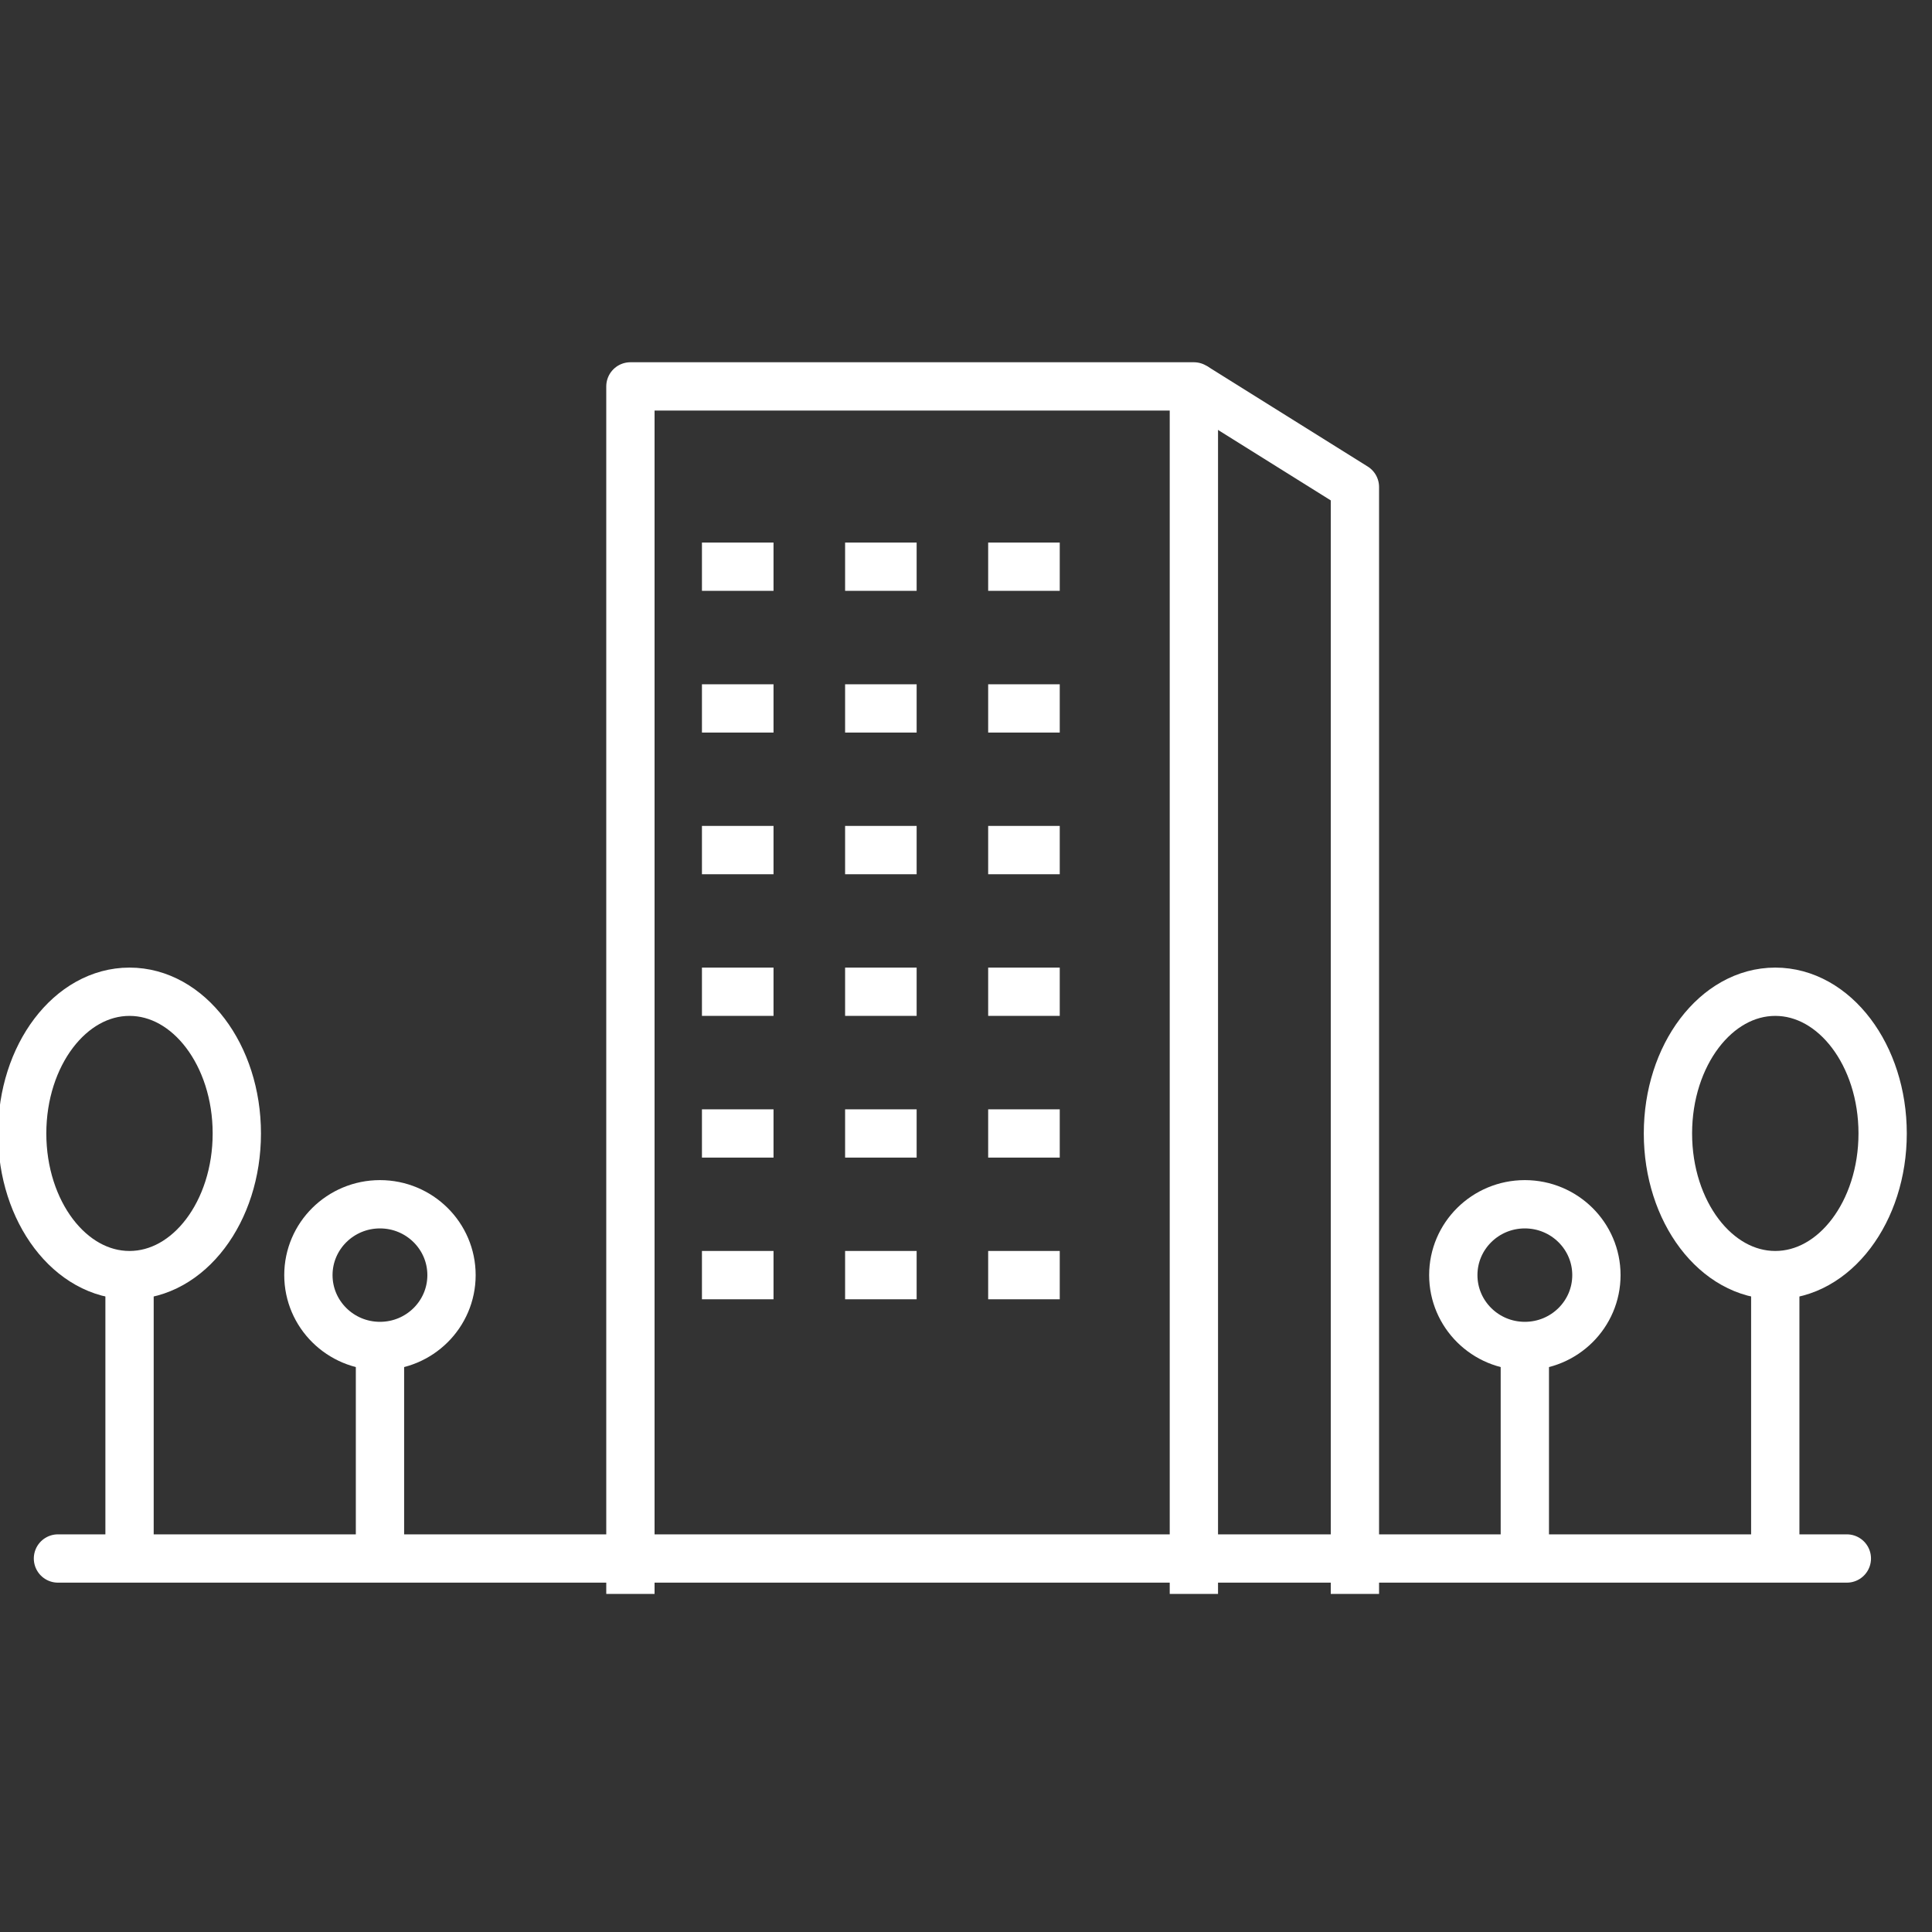
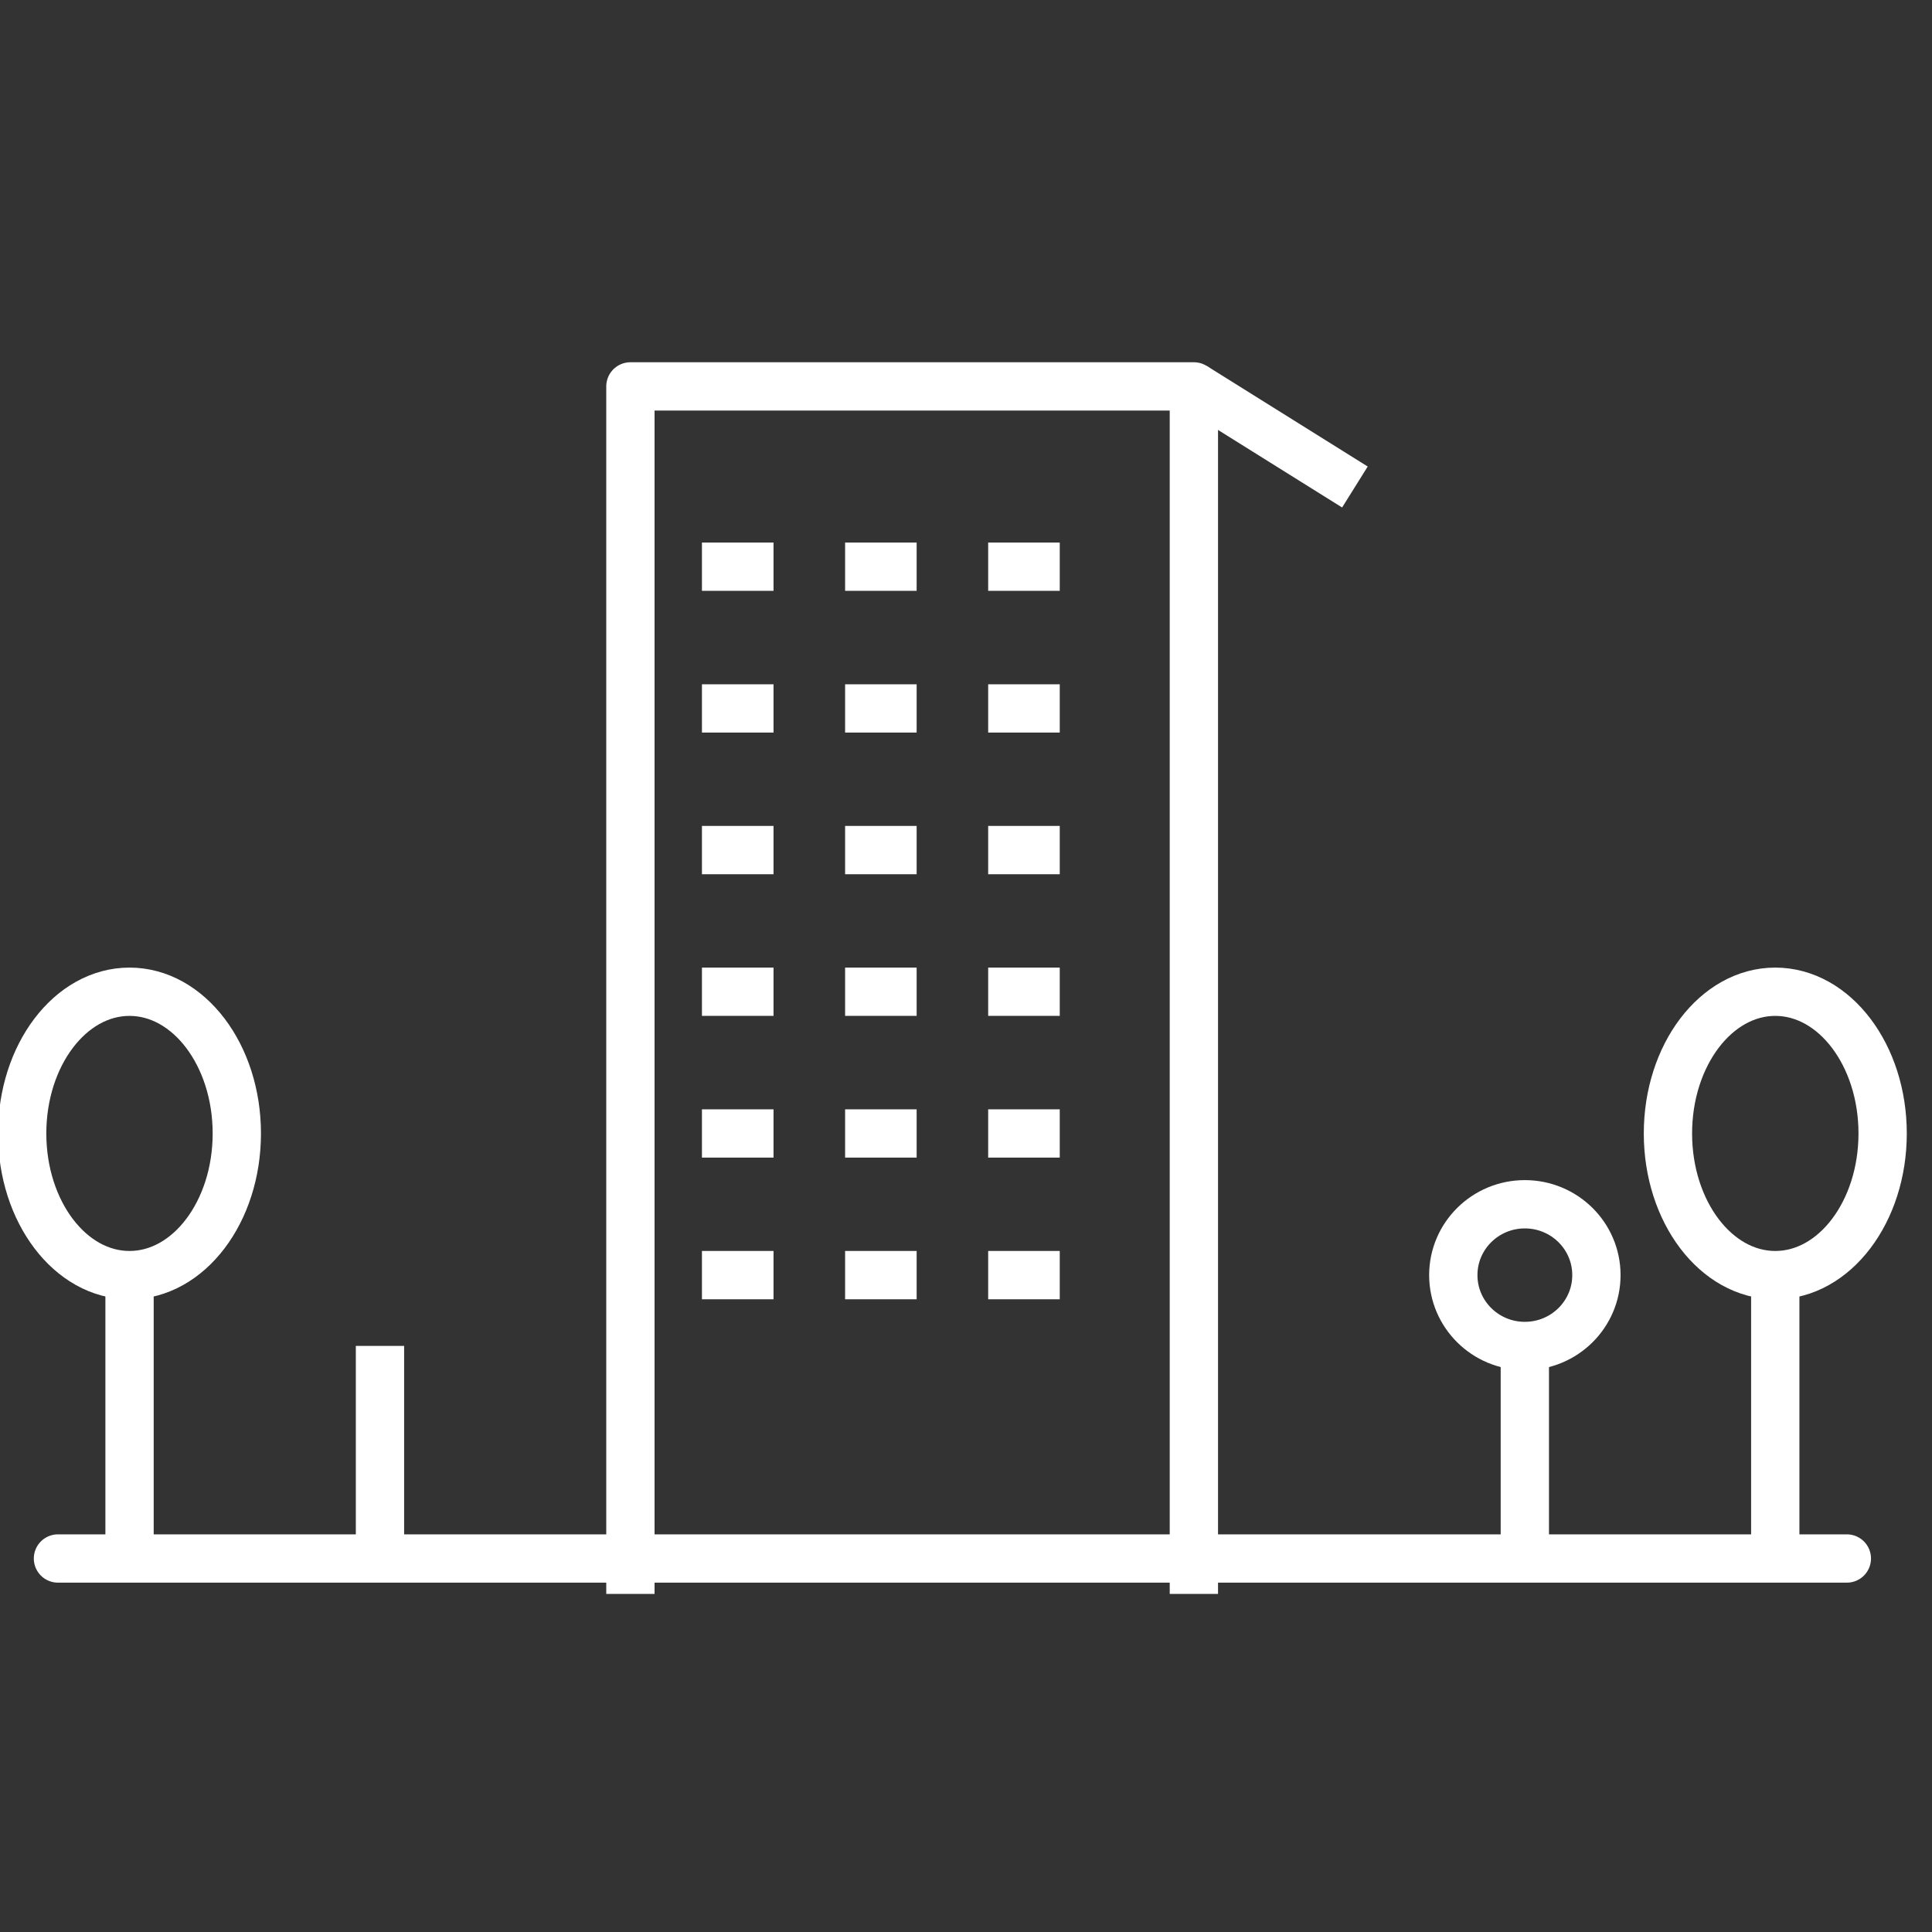
<svg xmlns="http://www.w3.org/2000/svg" width="40" height="40" viewBox="0 0 40 40" fill="none">
  <rect x="0" y="0" width="40" height="40" fill="#333333" stroke="none" />
  <g clip-path="url(#clip0_169_35767)">
    <path d="M14.533 11.733H16.015" stroke="white" stroke-linejoin="round" />
    <path d="M17.497 11.733H18.978" stroke="white" stroke-linejoin="round" />
    <path d="M14.533 14.667H16.015" stroke="white" stroke-linejoin="round" />
    <path d="M17.497 14.667H18.978" stroke="white" stroke-linejoin="round" />
    <path d="M20.459 11.733H21.941" stroke="white" stroke-linejoin="round" />
    <path d="M20.459 14.667H21.941" stroke="white" stroke-linejoin="round" />
    <path d="M14.533 17.6H16.015" stroke="white" stroke-linejoin="round" />
    <path d="M17.497 17.6H18.978" stroke="white" stroke-linejoin="round" />
    <path d="M20.459 17.6H21.941" stroke="white" stroke-linejoin="round" />
    <path d="M14.533 20.533H16.015" stroke="white" stroke-linejoin="round" />
    <path d="M17.497 20.533H18.978" stroke="white" stroke-linejoin="round" />
    <path d="M20.459 20.533H21.941" stroke="white" stroke-linejoin="round" />
    <path d="M14.533 23.467H16.015" stroke="white" stroke-linejoin="round" />
    <path d="M17.497 23.467H18.978" stroke="white" stroke-linejoin="round" />
    <path d="M20.459 23.467H21.941" stroke="white" stroke-linejoin="round" />
    <path d="M14.533 26.4H16.015" stroke="white" stroke-linejoin="round" />
    <path d="M17.497 26.4H18.978" stroke="white" stroke-linejoin="round" />
    <path d="M20.459 26.4H21.941" stroke="white" stroke-linejoin="round" />
    <path d="M13.052 33V8H24.718V33" stroke="white" stroke-linejoin="round" />
-     <path d="M24.719 8L28.052 10.083V33" stroke="white" stroke-linejoin="round" />
+     <path d="M24.719 8L28.052 10.083" stroke="white" stroke-linejoin="round" />
    <path d="M7.867 32.266V27.866" stroke="white" stroke-linejoin="round" />
-     <path d="M7.867 27.867C8.685 27.867 9.348 27.21 9.348 26.4C9.348 25.59 8.685 24.933 7.867 24.933C7.049 24.933 6.385 25.59 6.385 26.4C6.385 27.21 7.049 27.867 7.867 27.867Z" stroke="white" stroke-linejoin="round" />
    <path d="M2.682 32.267V26.4" stroke="white" stroke-linejoin="round" />
    <path d="M2.681 26.4C3.909 26.4 4.903 25.087 4.903 23.467C4.903 21.847 3.909 20.533 2.681 20.533C1.454 20.533 0.459 21.847 0.459 23.467C0.459 25.087 1.454 26.4 2.681 26.4Z" stroke="white" stroke-linejoin="round" />
    <path d="M36.755 32.267V26.4" stroke="white" stroke-linejoin="round" />
    <path d="M36.755 26.4C37.983 26.4 38.978 25.087 38.978 23.467C38.978 21.847 37.983 20.533 36.755 20.533C35.528 20.533 34.533 21.847 34.533 23.467C34.533 25.087 35.528 26.4 36.755 26.4Z" stroke="white" stroke-linejoin="round" />
    <path d="M31.57 32.266V27.866" stroke="white" stroke-linejoin="round" />
    <path d="M31.57 27.867C32.389 27.867 33.052 27.21 33.052 26.4C33.052 25.59 32.389 24.933 31.57 24.933C30.752 24.933 30.089 25.59 30.089 26.4C30.089 27.21 30.752 27.867 31.57 27.867Z" stroke="white" stroke-linejoin="round" />
    <path d="M38.237 32.267H1.2" stroke="white" stroke-linecap="round" stroke-linejoin="round" />
  </g>
  <defs>
    <clipPath id="clip0_169_35767">
      <rect width="40" height="40" fill="white" />
    </clipPath>
  </defs>
</svg>